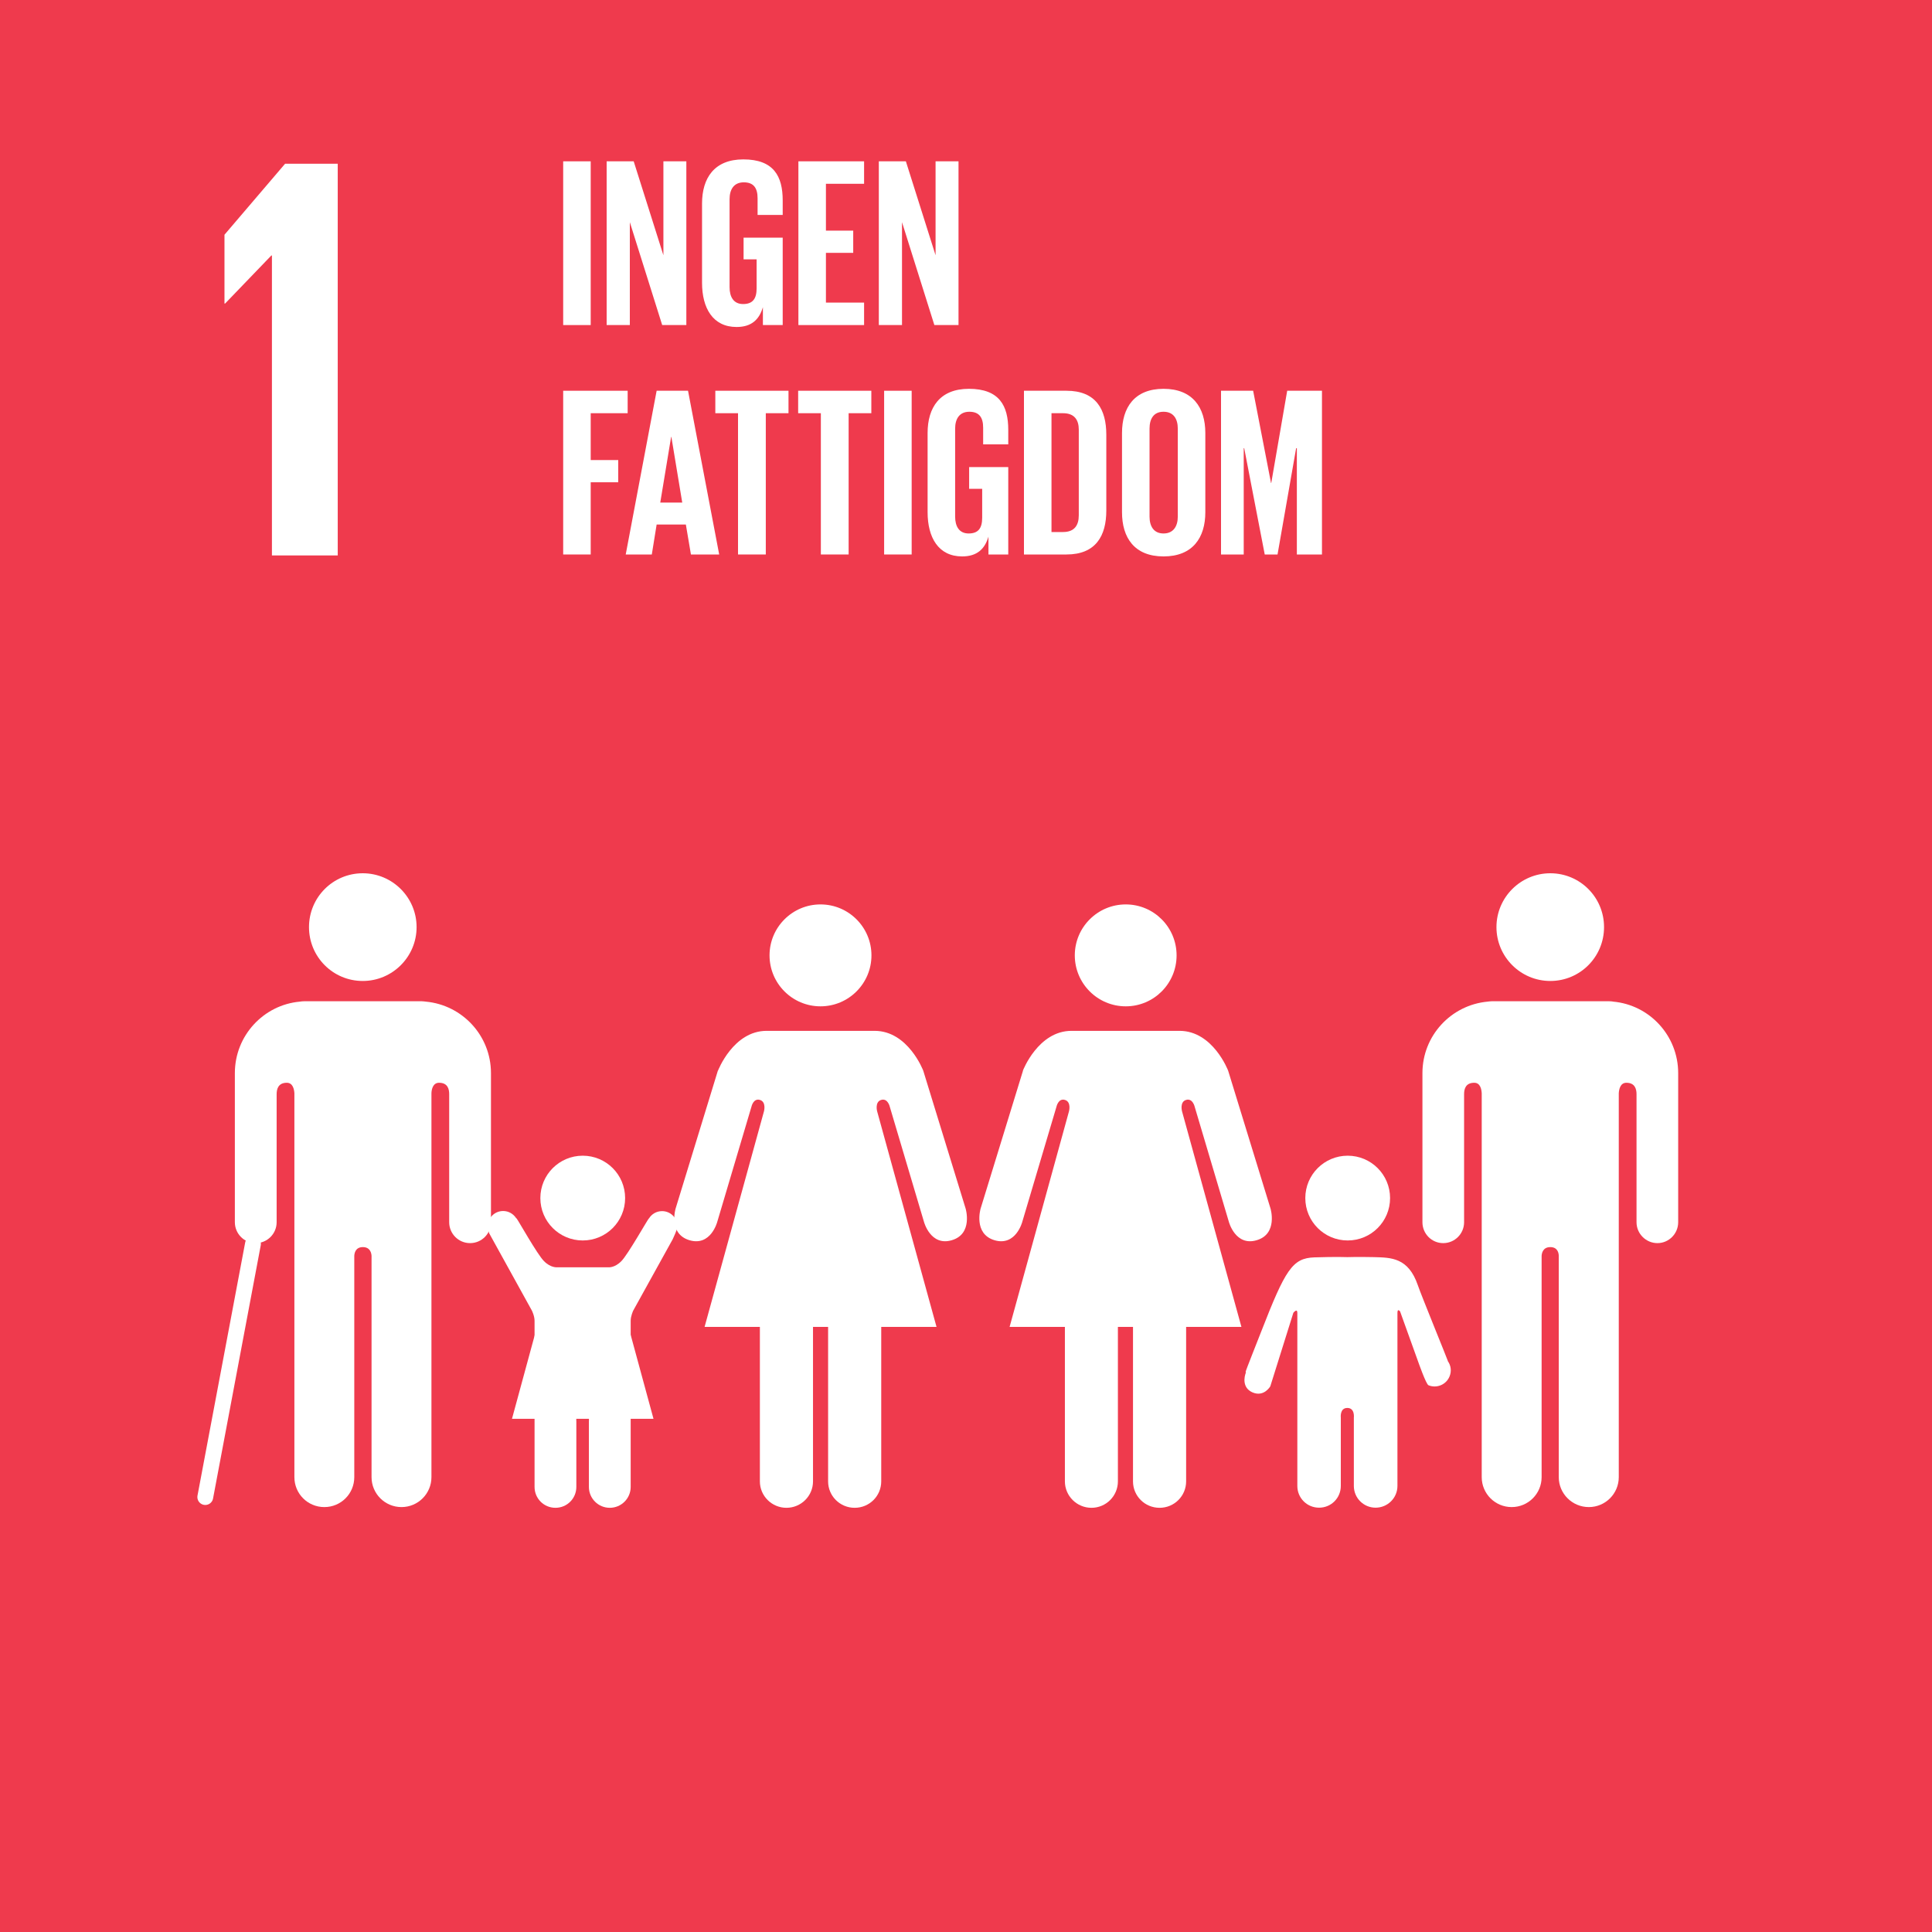
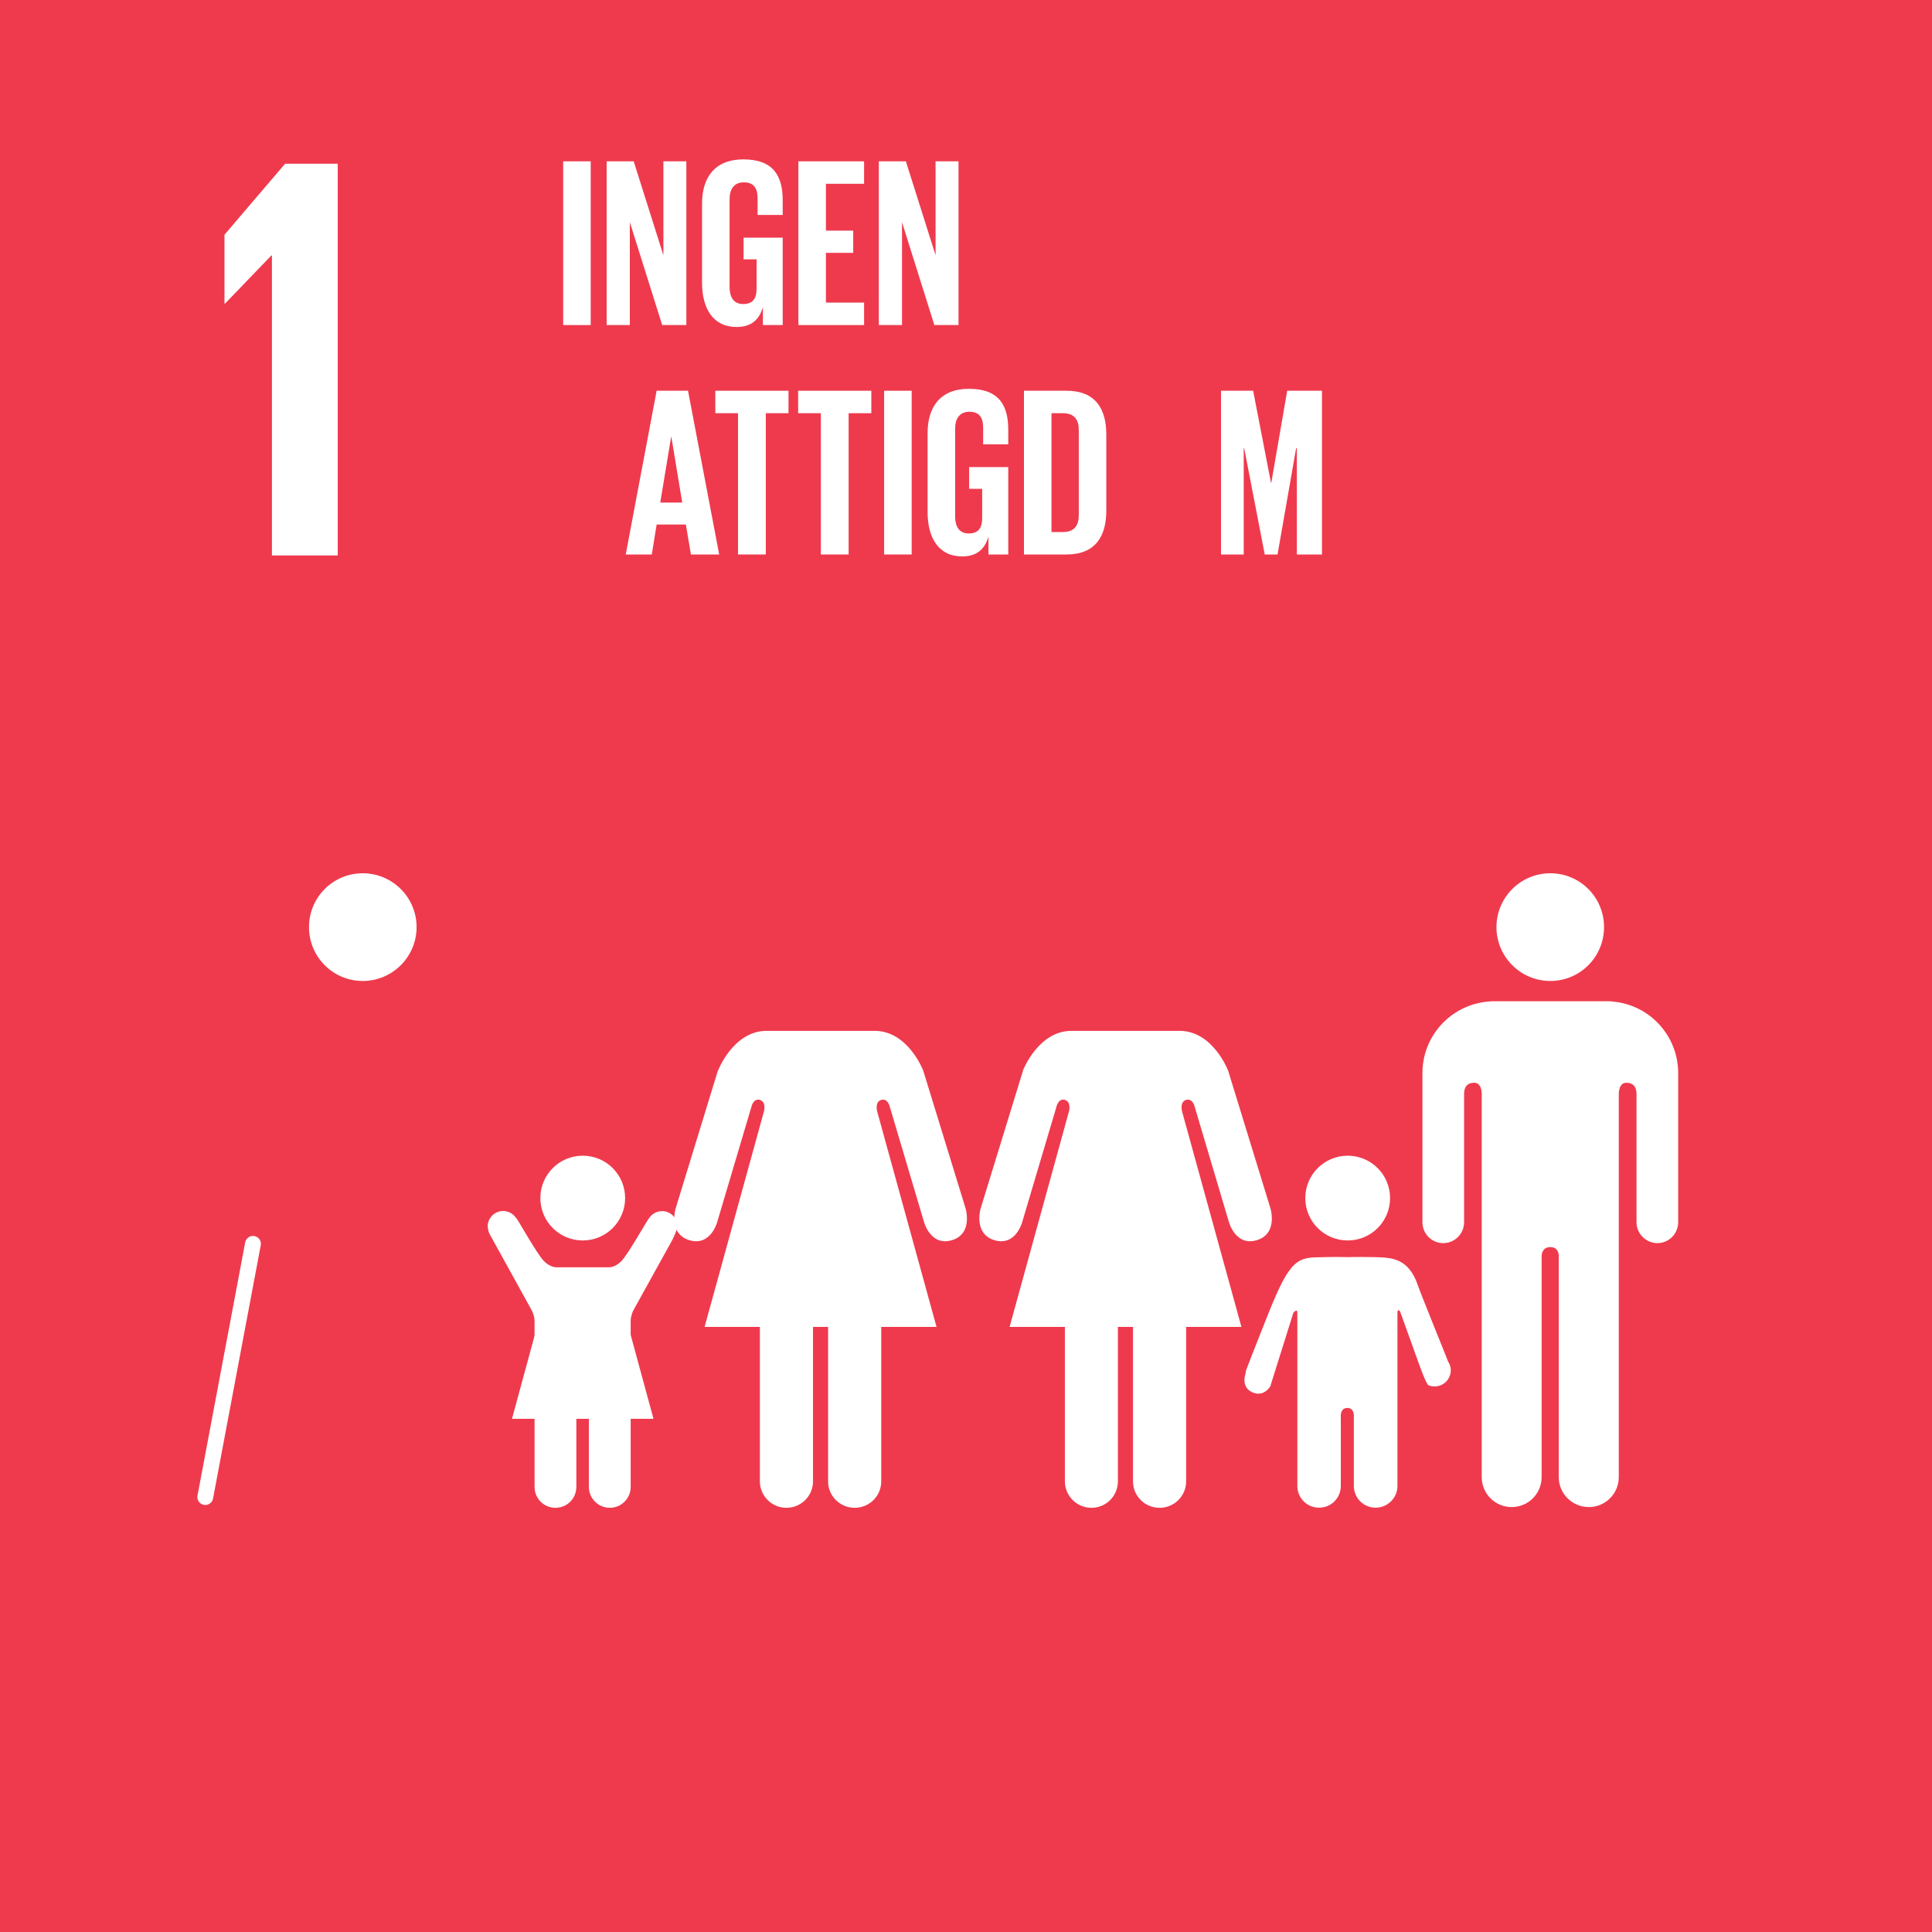
<svg xmlns="http://www.w3.org/2000/svg" id="Layer_1" version="1.1" viewBox="0 0 160 160">
  <defs>
    <style>
      .st0 {
        fill: none;
        stroke: #fff;
        stroke-linecap: round;
        stroke-miterlimit: 10;
        stroke-width: 1.31px;
      }

      .st1 {
        fill: #fff;
      }

      .st2 {
        fill: #ef3a4d;
      }
    </style>
  </defs>
  <rect class="st2" width="160" height="160" />
  <polygon class="st1" points="22.47 21.16 22.52 21.16 22.52 46 27.97 46 27.97 13.56 23.61 13.56 18.59 19.44 18.59 25.14 18.64 25.14 22.47 21.16" />
  <g>
    <path class="st1" d="M123.93,76.78c0-2.46,2-4.46,4.46-4.46s4.45,1.99,4.45,4.46-1.99,4.46-4.45,4.46-4.46-2-4.46-4.46" />
    <path class="st1" d="M133.59,82.95c3.02.27,5.39,2.82,5.39,5.92v12.35c0,.95-.77,1.73-1.72,1.73s-1.73-.78-1.73-1.73v-10.61c0-.4-.12-.94-.84-.94-.5,0-.61.53-.63.87v31.79c0,1.37-1.11,2.48-2.48,2.48s-2.49-1.11-2.49-2.48v-18.32c0-.2-.07-.73-.7-.73h0c-.63,0-.71.53-.72.73v18.32c0,1.37-1.11,2.48-2.48,2.48s-2.48-1.11-2.48-2.48v-31.79c-.02-.34-.12-.87-.62-.87-.73,0-.84.54-.84.94v10.61c0,.95-.77,1.73-1.73,1.73s-1.72-.78-1.72-1.73v-12.35c0-3.1,2.37-5.64,5.4-5.92.1-.01.21-.03.33-.03h9.74c.13,0,.23.01.34.03" />
  </g>
  <g>
-     <path class="st1" d="M97.44,79.12c0-2.33-1.88-4.22-4.21-4.22s-4.22,1.89-4.22,4.22,1.89,4.22,4.22,4.22,4.21-1.89,4.21-4.22" />
    <path class="st1" d="M84.72,88.67l-3.51,11.42s-.62,2.09,1.15,2.62c1.77.52,2.3-1.52,2.3-1.52l2.83-9.53s.15-.73.7-.57c.55.16.34.94.34.94l-4.92,17.86h4.58v12.79c0,1.21.99,2.19,2.2,2.19s2.19-.98,2.19-2.19v-12.79h1.25v12.79c0,1.21.98,2.19,2.2,2.19s2.2-.98,2.2-2.19v-12.79h4.58l-4.92-17.86s-.21-.78.34-.94c.55-.16.71.57.71.57l2.83,9.53s.54,2.04,2.3,1.52c1.78-.52,1.15-2.62,1.15-2.62l-3.51-11.42s-1.25-3.3-4.03-3.3h-8.94c-2.77,0-4.03,3.3-4.03,3.3" />
  </g>
  <g>
-     <path class="st1" d="M72.17,79.12c0-2.33-1.89-4.22-4.22-4.22s-4.22,1.89-4.22,4.22,1.89,4.22,4.22,4.22,4.22-1.89,4.22-4.22" />
    <path class="st1" d="M59.45,88.67l-3.5,11.42s-.63,2.09,1.15,2.62c1.77.52,2.3-1.52,2.3-1.52l2.83-9.53s.15-.73.7-.57c.55.16.34.94.34.94l-4.92,17.86h4.58v12.79c0,1.21.99,2.19,2.2,2.19s2.2-.98,2.2-2.19v-12.79h1.25v12.79c0,1.21.98,2.19,2.2,2.19s2.2-.98,2.2-2.19v-12.79h4.58l-4.92-17.86s-.21-.78.34-.94c.55-.16.71.57.71.57l2.83,9.53s.54,2.04,2.3,1.52c1.78-.52,1.15-2.62,1.15-2.62l-3.51-11.42s-1.25-3.3-4.03-3.3h-8.94c-2.77,0-4.03,3.3-4.03,3.3" />
  </g>
  <g>
    <path class="st1" d="M111.61,102.73c1.94,0,3.51-1.57,3.51-3.51s-1.57-3.51-3.51-3.51-3.51,1.57-3.51,3.51,1.57,3.51,3.51,3.51" />
    <path class="st1" d="M103.19,113.64c-.17.41-.31,1.28.51,1.66.97.44,1.5-.49,1.5-.49l1.91-6.09s.33-.41.33.01v14.33h0c0,1,.8,1.8,1.8,1.8s1.8-.8,1.8-1.8v-5.66s-.1-.8.54-.8.54.8.54.8v5.66c0,1,.81,1.8,1.8,1.8s1.81-.8,1.81-1.8v-14.33c0-.42.22-.12.22-.12l1.5,4.17s.65,1.86.85,1.94c.67.28,1.46-.04,1.74-.72.19-.44.12-.92-.14-1.28h.01c-.04-.15-2.24-5.53-2.49-6.28-.79-2.31-2.23-2.29-3.62-2.33-1.39-.03-2.22,0-2.22,0,0,0-.89-.04-2.72.02-1.83.06-2.41,1-4.43,6.19-.29.75-1.26,3.17-1.28,3.31h.01Z" />
  </g>
  <g>
    <g>
      <path class="st1" d="M34.5,76.78c0-2.46-2-4.46-4.46-4.46s-4.45,1.99-4.45,4.46,1.99,4.46,4.45,4.46,4.46-2,4.46-4.46" />
-       <path class="st1" d="M24.84,82.95c-3.02.27-5.39,2.82-5.39,5.92v12.35c0,.95.77,1.73,1.73,1.73s1.73-.78,1.73-1.73v-10.61c0-.4.12-.94.84-.94.5,0,.61.53.63.87v31.79c0,1.37,1.1,2.48,2.48,2.48s2.48-1.11,2.48-2.48v-18.32c.01-.2.08-.73.71-.73h0c.63,0,.71.53.72.73v18.32c0,1.37,1.11,2.48,2.48,2.48s2.48-1.11,2.48-2.48v-31.79c.01-.34.13-.87.63-.87.73,0,.84.54.84.94v10.61c0,.95.77,1.73,1.73,1.73s1.73-.78,1.73-1.73v-12.35c0-3.1-2.37-5.64-5.4-5.92-.1-.01-.21-.03-.33-.03h-9.74c-.13,0-.23.01-.34.03" />
    </g>
    <line class="st0" x1="20.95" y1="103.01" x2="17" y2="123.98" />
  </g>
  <g>
    <path class="st1" d="M42.75,100.89c-.23-.36-.63-.6-1.08-.6-.71,0-1.28.57-1.28,1.28,0,.2.12.56.12.56l3.54,6.41s.22.44.22.84v13.76h0c0,.96.77,1.73,1.73,1.73s1.73-.77,1.73-1.73v-5.43s-.1-.77.52-.77.52.77.52.77v5.43c0,.96.78,1.73,1.73,1.73s1.73-.77,1.73-1.73v-13.76c0-.4.21-.84.21-.84l3.27-5.91s.4-.85.4-1.05c0-.7-.57-1.28-1.28-1.28-.46,0-.86.24-1.08.6h-.01c-.1.08-1.74,3-2.28,3.54-.57.58-1.08.51-1.08.51h-4.25s-.52.06-1.08-.51c-.55-.54-2.18-3.46-2.28-3.55h-.01Z" />
    <path class="st1" d="M48.26,102.73c1.94,0,3.51-1.57,3.51-3.51s-1.57-3.51-3.51-3.51-3.51,1.57-3.51,3.51,1.57,3.51,3.51,3.51" />
    <polygon class="st1" points="48.26 107.66 52.23 110.55 54.12 117.5 48.26 117.5 42.4 117.5 44.29 110.55 48.26 107.66" />
  </g>
  <g>
    <path class="st1" d="M46.64,13.36h2.28v13.56h-2.28v-13.56Z" />
    <path class="st1" d="M52.16,18.4v8.52h-1.92v-13.56h2.24l2.46,7.78v-7.78h1.9v13.56h-2l-2.68-8.52Z" />
    <path class="st1" d="M61.58,19.68h3.24v7.24h-1.64v-1.48c-.3,1.02-.94,1.64-2.18,1.64-1.96,0-2.86-1.56-2.86-3.66v-6.56c0-2.12,1.02-3.66,3.42-3.66,2.52,0,3.26,1.4,3.26,3.4v1.2h-2.08v-1.38c0-.84-.32-1.32-1.14-1.32s-1.18.58-1.18,1.4v7.28c0,.82.34,1.4,1.12,1.4s1.12-.42,1.12-1.3v-2.4h-1.08v-1.8Z" />
    <path class="st1" d="M66.12,13.36h5.44v1.86h-3.16v3.88h2.26v1.84h-2.26v4.12h3.16v1.86h-5.44v-13.56Z" />
    <path class="st1" d="M74.7,18.4v8.52h-1.92v-13.56h2.24l2.46,7.78v-7.78h1.9v13.56h-2l-2.68-8.52Z" />
-     <path class="st1" d="M46.64,32.36h5.34v1.86h-3.06v3.88h2.28v1.84h-2.28v5.98h-2.28v-13.56Z" />
    <path class="st1" d="M51.82,45.92l2.56-13.56h2.6l2.58,13.56h-2.34l-.42-2.48h-2.42l-.4,2.48h-2.16ZM54.68,41.62h1.82l-.9-5.44h-.02l-.9,5.44Z" />
    <path class="st1" d="M59.24,32.36h6.06v1.86h-1.88v11.7h-2.3v-11.7h-1.88v-1.86Z" />
    <path class="st1" d="M66.1,32.36h6.06v1.86h-1.88v11.7h-2.3v-11.7h-1.88v-1.86Z" />
    <path class="st1" d="M73.22,32.36h2.28v13.56h-2.28v-13.56Z" />
    <path class="st1" d="M80.26,38.68h3.24v7.24h-1.64v-1.48c-.3,1.02-.94,1.64-2.18,1.64-1.96,0-2.86-1.56-2.86-3.66v-6.56c0-2.12,1.02-3.66,3.42-3.66,2.52,0,3.26,1.4,3.26,3.4v1.2h-2.08v-1.38c0-.84-.32-1.32-1.14-1.32s-1.18.58-1.18,1.4v7.28c0,.82.34,1.4,1.12,1.4s1.12-.42,1.12-1.3v-2.4h-1.08v-1.8Z" />
    <path class="st1" d="M91.62,36v6.28c0,2.08-.86,3.64-3.3,3.64h-3.52v-13.56h3.52c2.44,0,3.3,1.54,3.3,3.64ZM88.04,44.06c.94,0,1.3-.56,1.3-1.38v-7.1c0-.8-.36-1.36-1.3-1.36h-.96v9.84h.96Z" />
-     <path class="st1" d="M92.92,42.42v-6.56c0-2.12,1.04-3.66,3.44-3.66s3.46,1.54,3.46,3.66v6.56c0,2.1-1.04,3.66-3.46,3.66s-3.44-1.56-3.44-3.66ZM97.54,42.78v-7.28c0-.82-.36-1.4-1.18-1.4s-1.16.58-1.16,1.4v7.28c0,.82.36,1.4,1.16,1.4s1.18-.58,1.18-1.4Z" />
    <path class="st1" d="M107.4,37.12h-.06l-1.54,8.8h-1.06l-1.7-8.8h-.04v8.8h-1.88v-13.56h2.66l1.48,7.64h.02l1.32-7.64h2.88v13.56h-2.08v-8.8Z" />
  </g>
</svg>